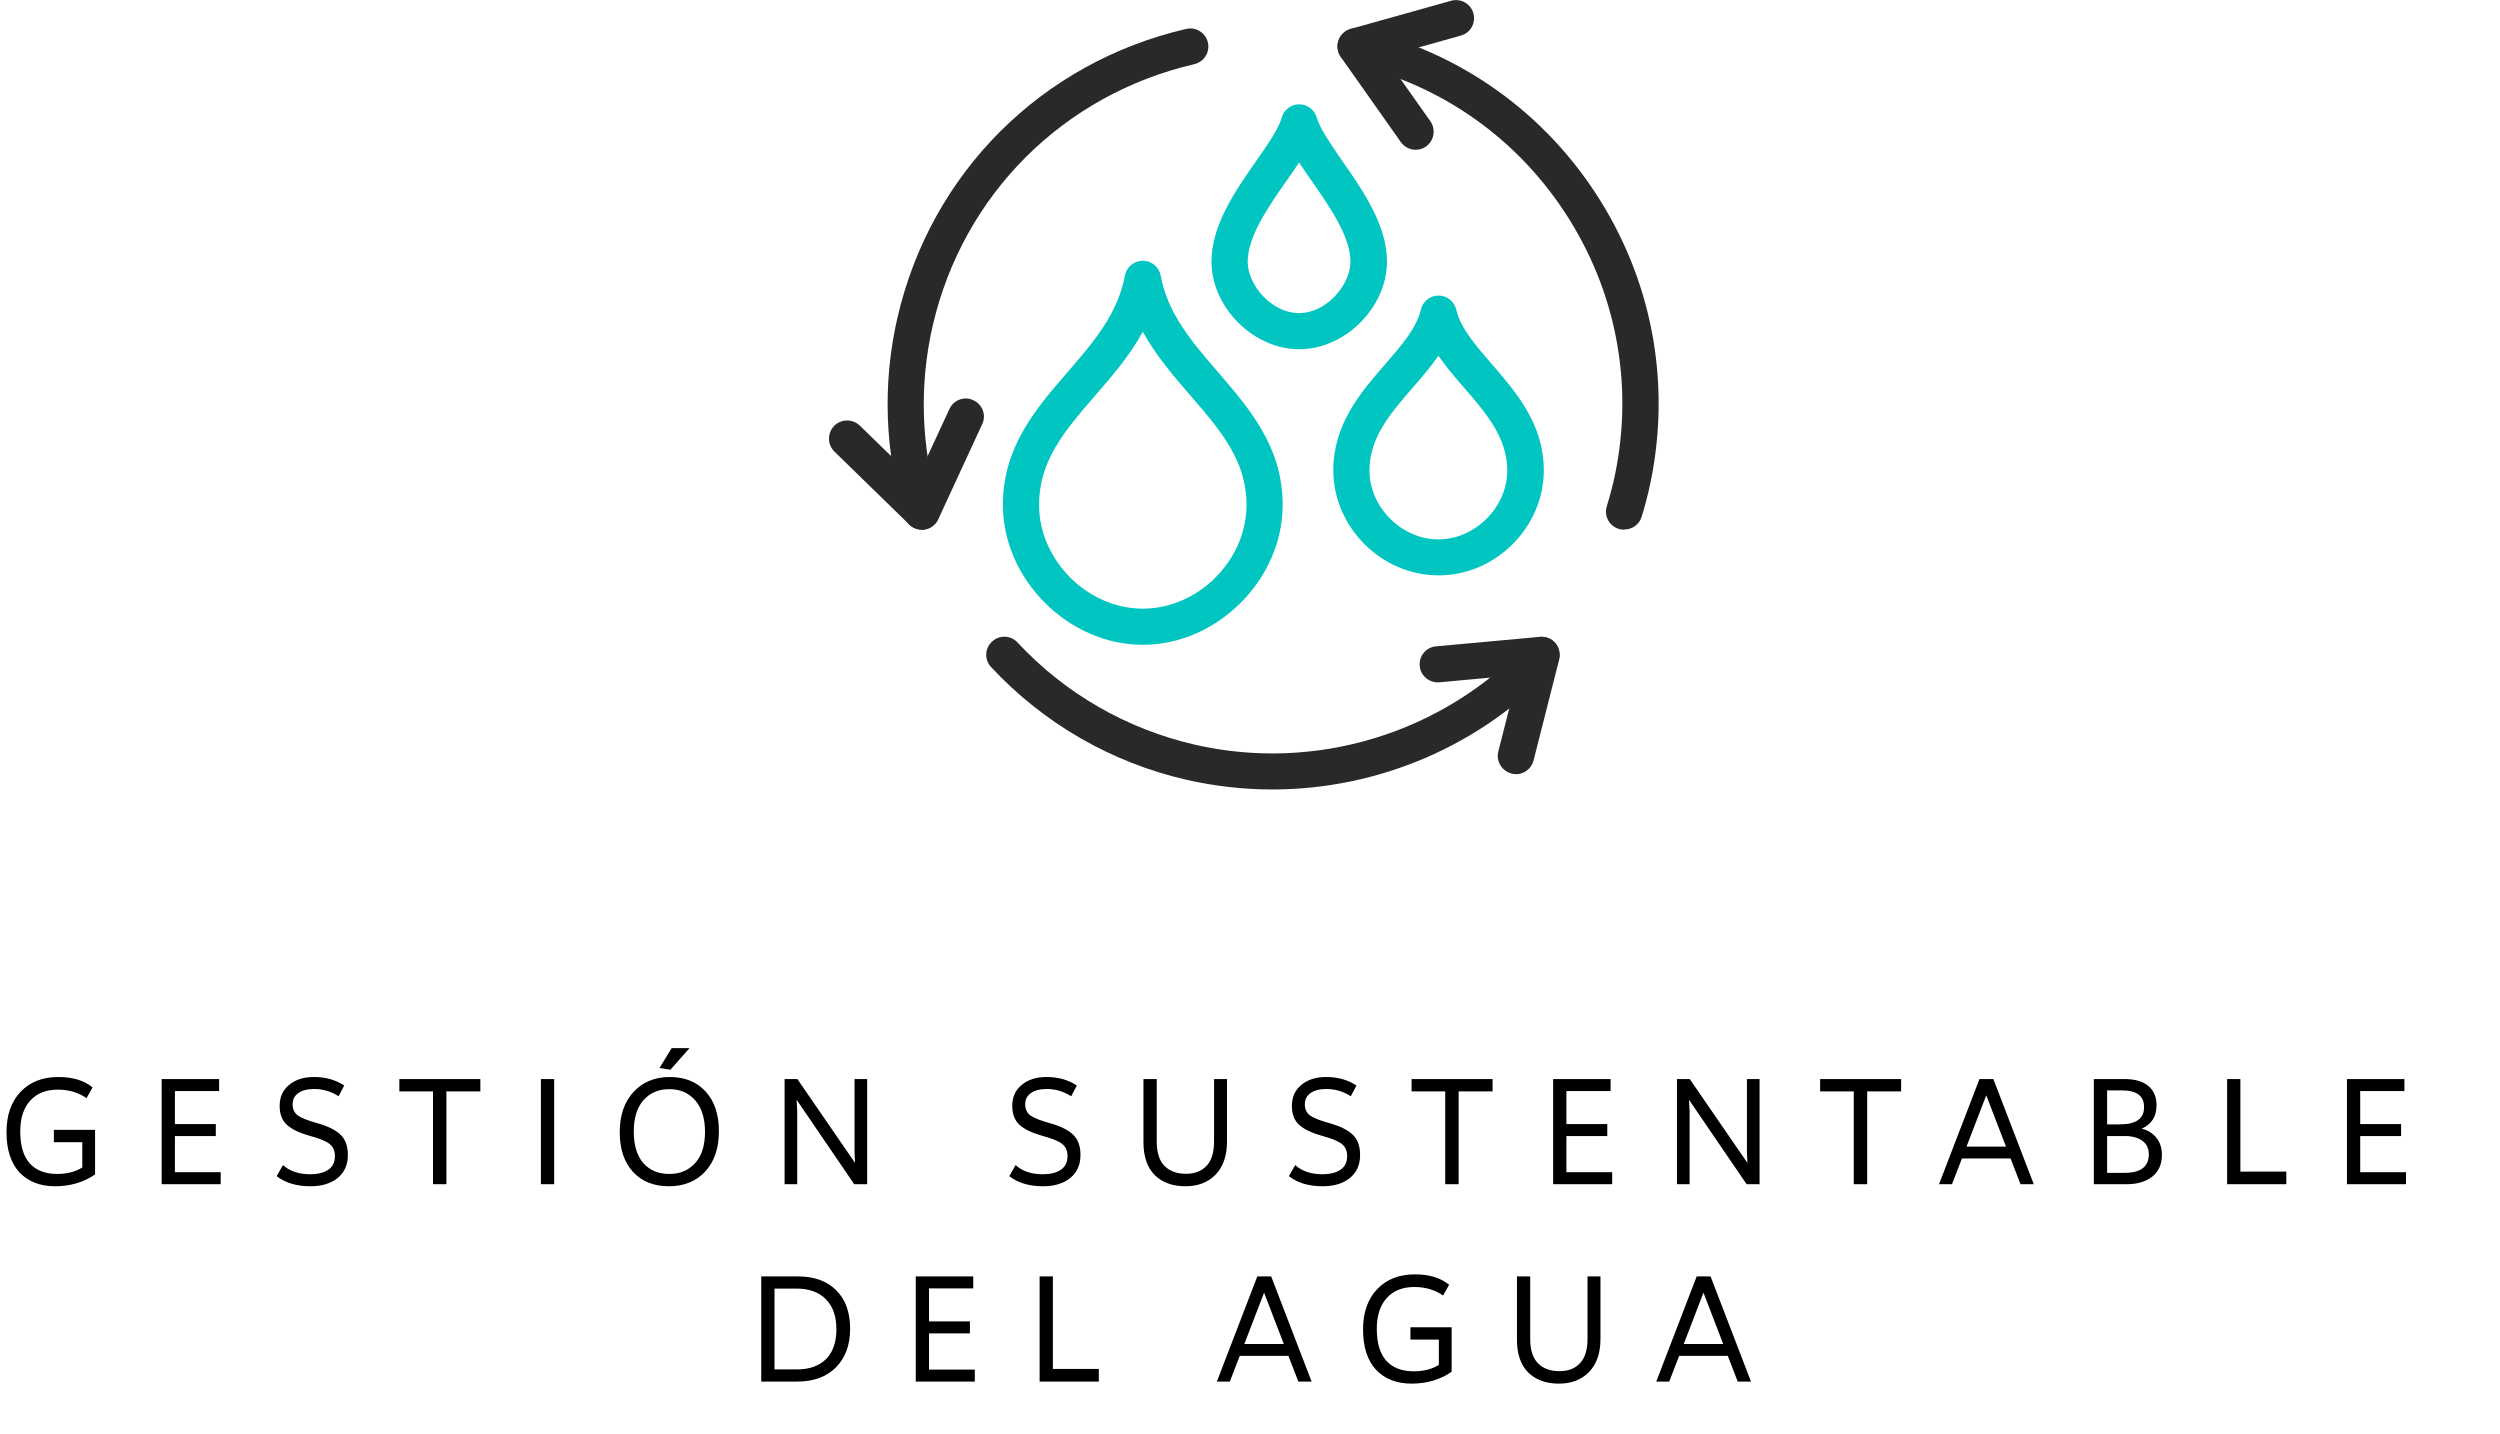
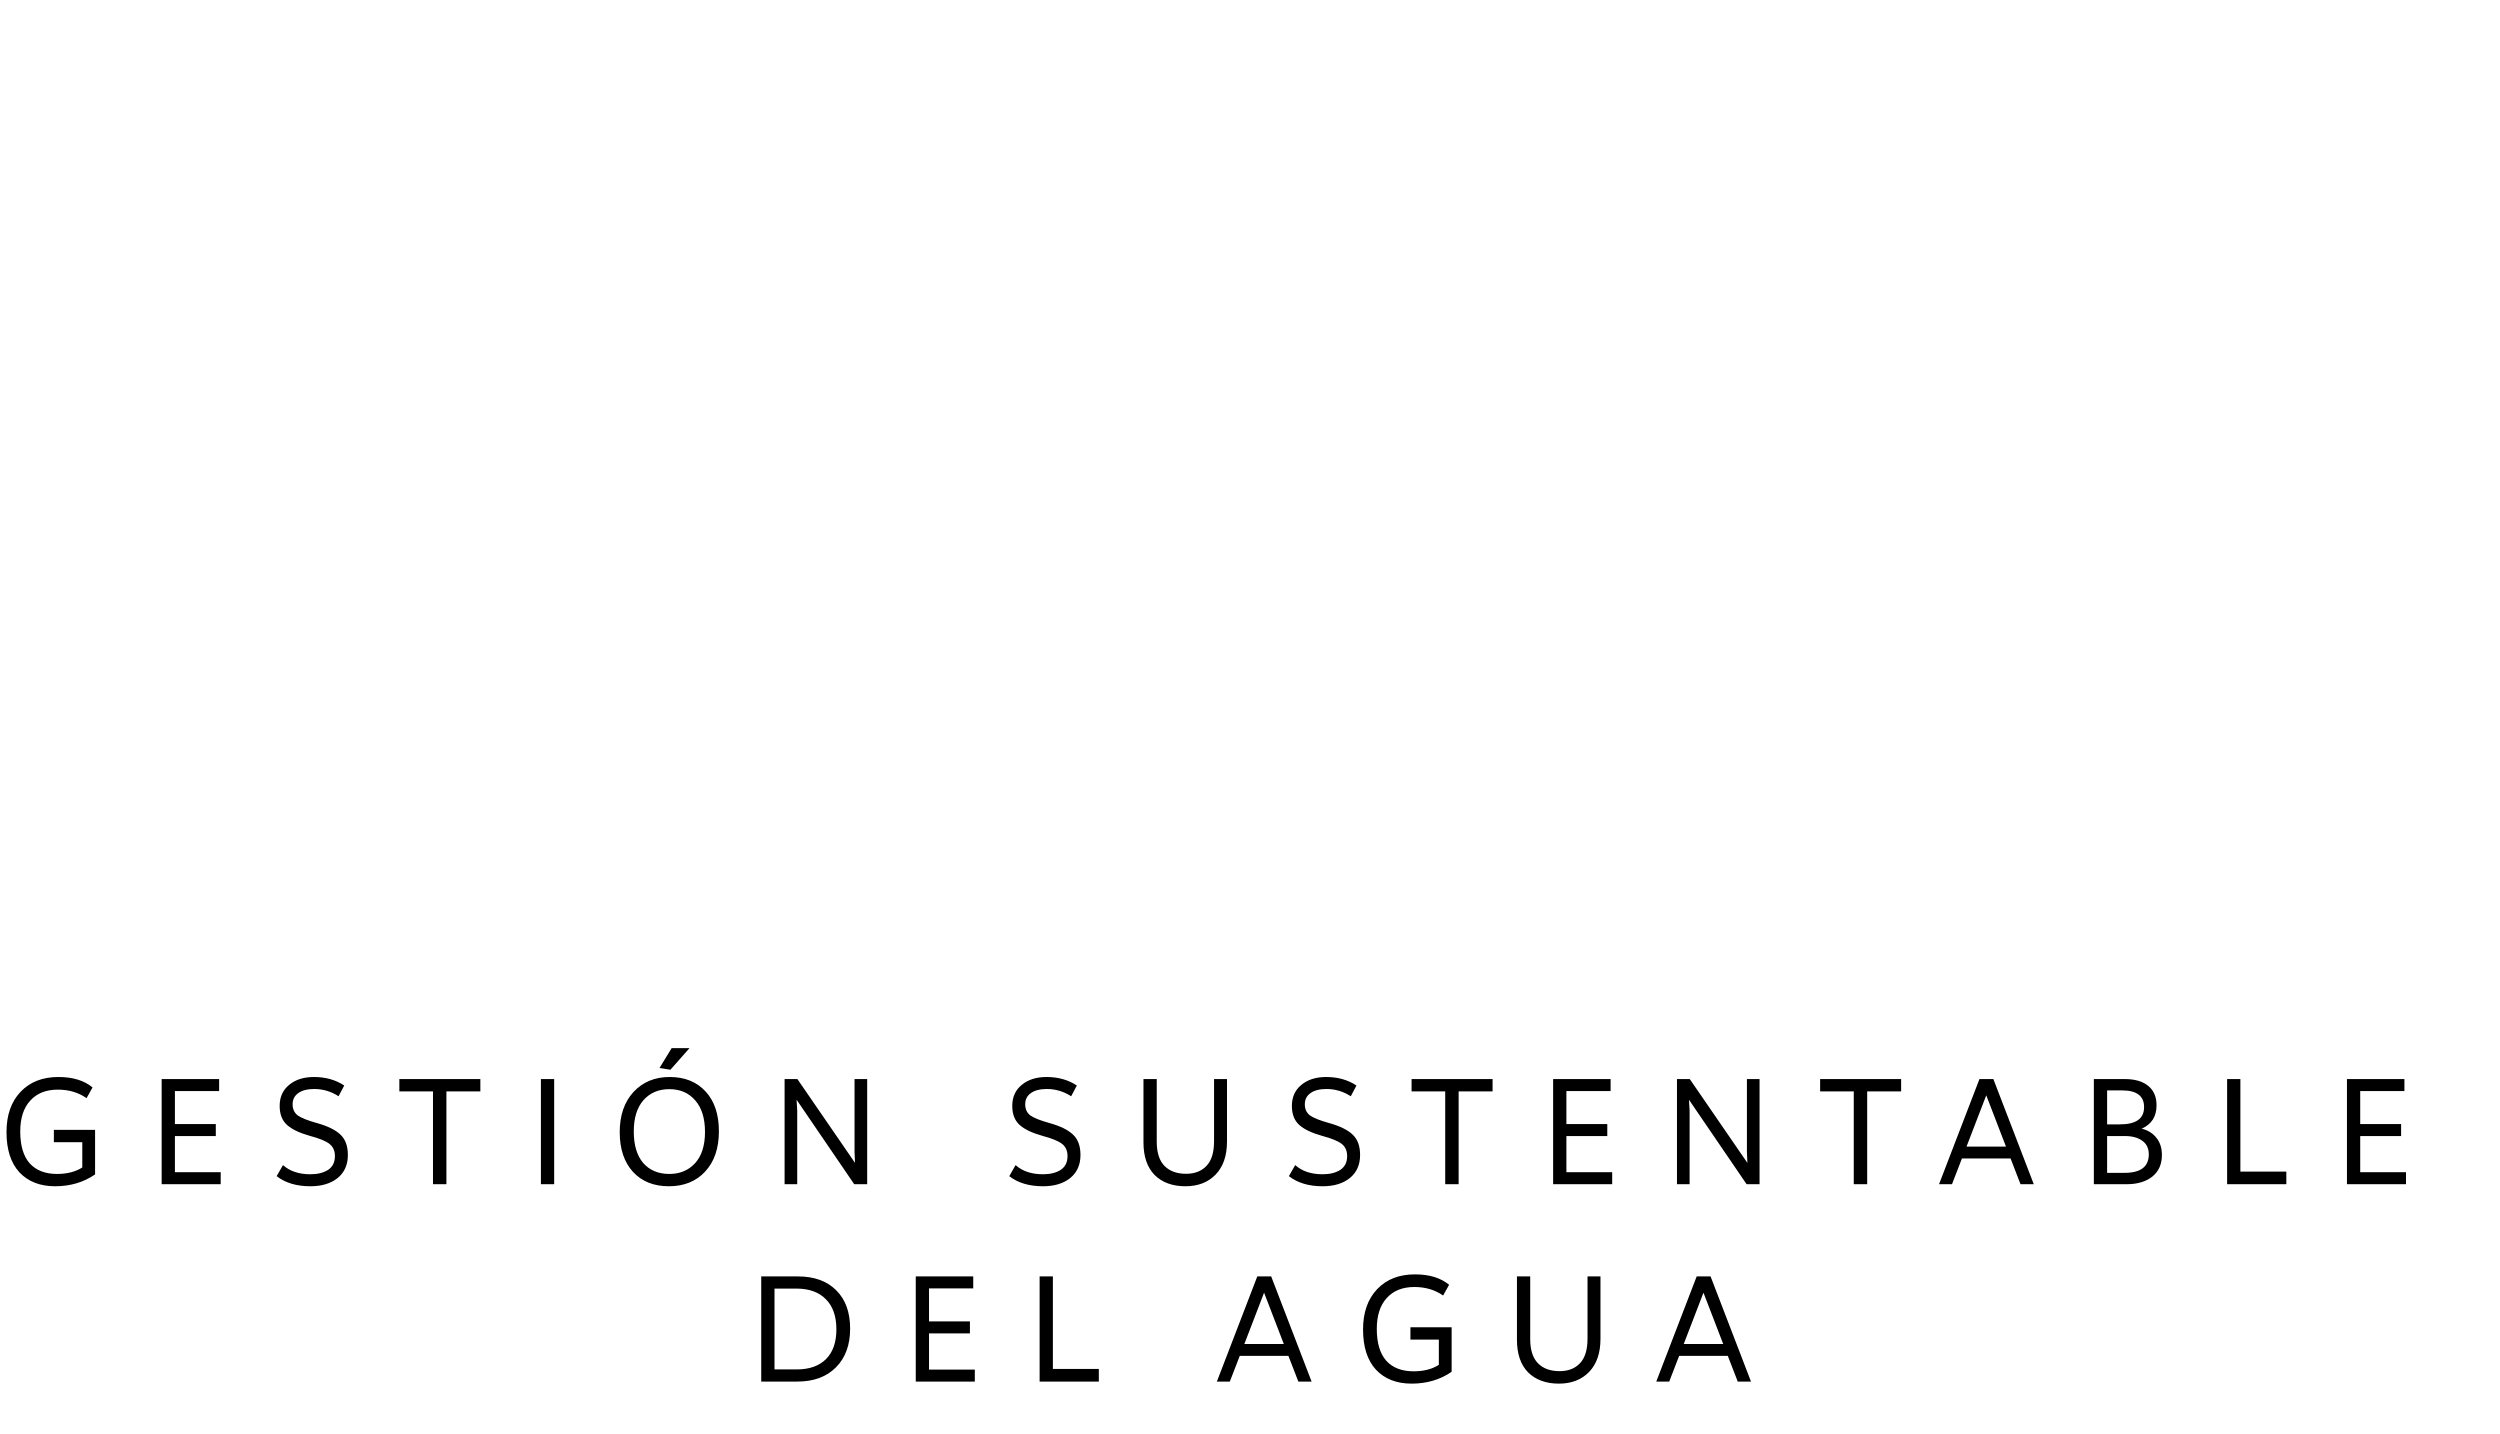
<svg xmlns="http://www.w3.org/2000/svg" width="190" height="109" viewBox="0 0 190 109" fill="none">
  <path d="M4.094 85.872H7.226V89.256C6.354 89.856 5.342 90.156 4.19 90.156C3.046 90.156 2.142 89.804 1.478 89.1C0.822 88.388 0.494 87.368 0.494 86.04C0.494 84.752 0.85 83.732 1.562 82.98C2.274 82.228 3.234 81.852 4.442 81.852C5.53 81.852 6.394 82.116 7.034 82.644L6.578 83.46C5.962 83.028 5.234 82.812 4.394 82.812C3.498 82.812 2.798 83.092 2.294 83.652C1.79 84.204 1.538 84.984 1.538 85.992C1.538 87.064 1.778 87.872 2.258 88.416C2.746 88.952 3.438 89.22 4.334 89.22C5.102 89.22 5.742 89.056 6.254 88.728V86.808H4.094V85.872ZM13.293 89.088H16.773V90H12.286V82.008H16.654V82.92H13.293V85.428H16.401V86.34H13.293V89.088ZM23.594 90.156C22.538 90.156 21.682 89.9 21.026 89.388L21.506 88.548C22.026 89.012 22.718 89.244 23.582 89.244C24.142 89.244 24.594 89.132 24.938 88.908C25.282 88.676 25.454 88.328 25.454 87.864C25.454 87.464 25.318 87.156 25.046 86.94C24.774 86.724 24.278 86.52 23.558 86.328C22.758 86.104 22.174 85.824 21.806 85.488C21.438 85.152 21.254 84.672 21.254 84.048C21.254 83.376 21.494 82.844 21.974 82.452C22.454 82.052 23.082 81.852 23.858 81.852C24.746 81.852 25.514 82.068 26.162 82.5L25.73 83.316C25.162 82.948 24.546 82.764 23.882 82.764C23.362 82.764 22.958 82.868 22.67 83.076C22.382 83.276 22.238 83.56 22.238 83.928C22.238 84.288 22.366 84.568 22.622 84.768C22.886 84.96 23.378 85.156 24.098 85.356C24.922 85.588 25.518 85.884 25.886 86.244C26.254 86.596 26.438 87.108 26.438 87.78C26.438 88.524 26.178 89.108 25.658 89.532C25.138 89.948 24.45 90.156 23.594 90.156ZM36.507 82.008V82.944H33.927V90H32.907V82.944H30.351V82.008H36.507ZM41.109 90V82.008H42.117V90H41.109ZM50.952 81.3L50.123 81.168L51.047 79.656H52.404L50.952 81.3ZM50.831 90.156C49.688 90.156 48.779 89.792 48.108 89.064C47.435 88.328 47.099 87.32 47.099 86.04C47.099 84.768 47.447 83.752 48.144 82.992C48.847 82.232 49.764 81.852 50.892 81.852C52.044 81.852 52.956 82.22 53.627 82.956C54.3 83.684 54.636 84.692 54.636 85.98C54.636 87.268 54.288 88.288 53.592 89.04C52.904 89.784 51.983 90.156 50.831 90.156ZM50.867 89.22C51.675 89.22 52.328 88.948 52.824 88.404C53.328 87.852 53.58 87.06 53.58 86.028C53.58 84.988 53.331 84.188 52.836 83.628C52.347 83.06 51.691 82.776 50.867 82.776C50.051 82.776 49.395 83.056 48.9 83.616C48.411 84.176 48.167 84.968 48.167 85.992C48.167 87.032 48.407 87.832 48.888 88.392C49.376 88.944 50.035 89.22 50.867 89.22ZM64.945 82.008H65.905V90H64.921L60.541 83.58L60.589 84.42V90H59.629V82.008H60.601L64.981 88.38L64.945 87.564V82.008ZM79.272 90.156C78.216 90.156 77.36 89.9 76.704 89.388L77.184 88.548C77.704 89.012 78.396 89.244 79.26 89.244C79.82 89.244 80.272 89.132 80.616 88.908C80.96 88.676 81.132 88.328 81.132 87.864C81.132 87.464 80.996 87.156 80.724 86.94C80.452 86.724 79.956 86.52 79.236 86.328C78.436 86.104 77.852 85.824 77.484 85.488C77.116 85.152 76.932 84.672 76.932 84.048C76.932 83.376 77.172 82.844 77.652 82.452C78.132 82.052 78.76 81.852 79.536 81.852C80.424 81.852 81.192 82.068 81.84 82.5L81.408 83.316C80.84 82.948 80.224 82.764 79.56 82.764C79.04 82.764 78.636 82.868 78.348 83.076C78.06 83.276 77.916 83.56 77.916 83.928C77.916 84.288 78.044 84.568 78.3 84.768C78.564 84.96 79.056 85.156 79.776 85.356C80.6 85.588 81.196 85.884 81.564 86.244C81.932 86.596 82.116 87.108 82.116 87.78C82.116 88.524 81.856 89.108 81.336 89.532C80.816 89.948 80.128 90.156 79.272 90.156ZM92.268 82.008H93.252V86.76C93.252 87.832 92.964 88.668 92.388 89.268C91.812 89.86 91.048 90.156 90.096 90.156C89.112 90.156 88.332 89.872 87.756 89.304C87.188 88.728 86.904 87.9 86.904 86.82V82.008H87.912V86.772C87.912 87.596 88.108 88.208 88.5 88.608C88.892 89.008 89.44 89.208 90.144 89.208C90.8 89.208 91.316 89.008 91.692 88.608C92.076 88.208 92.268 87.584 92.268 86.736V82.008ZM100.523 90.156C99.467 90.156 98.611 89.9 97.955 89.388L98.435 88.548C98.955 89.012 99.647 89.244 100.511 89.244C101.071 89.244 101.523 89.132 101.867 88.908C102.211 88.676 102.383 88.328 102.383 87.864C102.383 87.464 102.247 87.156 101.975 86.94C101.703 86.724 101.207 86.52 100.487 86.328C99.687 86.104 99.103 85.824 98.735 85.488C98.367 85.152 98.183 84.672 98.183 84.048C98.183 83.376 98.423 82.844 98.903 82.452C99.383 82.052 100.011 81.852 100.787 81.852C101.675 81.852 102.443 82.068 103.091 82.5L102.659 83.316C102.091 82.948 101.475 82.764 100.811 82.764C100.291 82.764 99.887 82.868 99.599 83.076C99.311 83.276 99.167 83.56 99.167 83.928C99.167 84.288 99.295 84.568 99.551 84.768C99.815 84.96 100.307 85.156 101.027 85.356C101.851 85.588 102.447 85.884 102.815 86.244C103.183 86.596 103.367 87.108 103.367 87.78C103.367 88.524 103.107 89.108 102.587 89.532C102.067 89.948 101.379 90.156 100.523 90.156ZM113.436 82.008V82.944H110.856V90H109.836V82.944H107.28V82.008H113.436ZM119.046 89.088H122.526V90H118.038V82.008H122.406V82.92H119.046V85.428H122.154V86.34H119.046V89.088ZM132.766 82.008H133.726V90H132.742L128.362 83.58L128.41 84.42V90H127.45V82.008H128.422L132.802 88.38L132.766 87.564V82.008ZM144.486 82.008V82.944H141.906V90H140.886V82.944H138.33V82.008H144.486ZM153.559 90L152.803 88.044H149.107L148.351 90H147.367L150.439 82.008H151.495L154.567 90H153.559ZM149.455 87.144H152.455L150.955 83.244L149.455 87.144ZM162.769 85.776C163.241 85.896 163.613 86.128 163.885 86.472C164.165 86.816 164.305 87.252 164.305 87.78C164.305 88.484 164.061 89.032 163.573 89.424C163.085 89.808 162.437 90 161.629 90H159.133V82.008H161.461C162.245 82.008 162.845 82.18 163.261 82.524C163.685 82.868 163.897 83.36 163.897 84C163.897 84.856 163.521 85.448 162.769 85.776ZM161.317 82.872H160.141V85.452H161.113C162.329 85.452 162.941 85.024 162.949 84.168C162.957 83.736 162.821 83.412 162.541 83.196C162.261 82.98 161.853 82.872 161.317 82.872ZM161.473 89.136C162.689 89.136 163.301 88.672 163.309 87.744C163.309 87.28 163.145 86.932 162.817 86.7C162.489 86.46 162.049 86.34 161.497 86.34H160.141V89.136H161.473ZM170.269 89.04H173.761V90H169.261V82.008H170.269V89.04ZM179.376 89.088H182.856V90H178.368V82.008H182.736V82.92H179.376V85.428H182.484V86.34H179.376V89.088ZM60.638 97.008C61.886 97.008 62.858 97.36 63.554 98.064C64.258 98.76 64.61 99.732 64.61 100.98C64.61 102.22 64.25 103.2 63.53 103.92C62.818 104.64 61.838 105 60.59 105H57.854V97.008H60.638ZM60.554 104.076C61.506 104.076 62.246 103.816 62.774 103.296C63.302 102.768 63.566 102.012 63.566 101.028C63.566 100.036 63.298 99.272 62.762 98.736C62.234 98.2 61.486 97.932 60.518 97.932H58.862V104.076H60.554ZM70.606 104.088H74.086V105H69.598V97.008H73.966V97.92H70.606V100.428H73.714V101.34H70.606V104.088ZM80.019 104.04H83.511V105H79.011V97.008H80.019V104.04ZM98.674 105L97.918 103.044H94.222L93.466 105H92.482L95.554 97.008H96.61L99.682 105H98.674ZM94.57 102.144H97.57L96.07 98.244L94.57 102.144ZM107.192 100.872H110.324V104.256C109.452 104.856 108.44 105.156 107.288 105.156C106.144 105.156 105.24 104.804 104.576 104.1C103.92 103.388 103.592 102.368 103.592 101.04C103.592 99.752 103.948 98.732 104.66 97.98C105.372 97.228 106.332 96.852 107.54 96.852C108.628 96.852 109.492 97.116 110.132 97.644L109.676 98.46C109.06 98.028 108.332 97.812 107.492 97.812C106.596 97.812 105.896 98.092 105.392 98.652C104.888 99.204 104.636 99.984 104.636 100.992C104.636 102.064 104.876 102.872 105.356 103.416C105.844 103.952 106.536 104.22 107.432 104.22C108.2 104.22 108.84 104.056 109.352 103.728V101.808H107.192V100.872ZM120.652 97.008H121.636V101.76C121.636 102.832 121.348 103.668 120.772 104.268C120.196 104.86 119.432 105.156 118.48 105.156C117.496 105.156 116.716 104.872 116.14 104.304C115.572 103.728 115.288 102.9 115.288 101.82V97.008H116.296V101.772C116.296 102.596 116.492 103.208 116.884 103.608C117.276 104.008 117.824 104.208 118.528 104.208C119.184 104.208 119.7 104.008 120.076 103.608C120.46 103.208 120.652 102.584 120.652 101.736V97.008ZM132.068 105L131.312 103.044H127.616L126.86 105H125.876L128.948 97.008H130.004L133.076 105H132.068ZM127.964 102.144H130.964L129.464 98.244L127.964 102.144Z" fill="black" />
  <g clip-path="url(#clip0_452_20)">
-     <path d="M86.852 49.006C81.197 49.006 76.221 44.045 76.221 38.375C76.221 33.963 78.723 31.07 81.139 28.278C83.106 26.007 84.957 23.852 85.493 20.945C85.608 20.294 86.187 19.816 86.852 19.816C87.518 19.816 88.082 20.294 88.212 20.945C88.747 23.852 90.599 25.993 92.566 28.278C94.982 31.084 97.484 33.977 97.484 38.375C97.484 44.031 92.522 49.006 86.852 49.006ZM86.852 25.212C85.869 27.02 84.538 28.568 83.222 30.072C80.936 32.719 78.969 34.99 78.969 38.375C78.969 42.569 82.643 46.258 86.852 46.258C91.062 46.258 94.736 42.584 94.736 38.375C94.736 34.99 92.768 32.719 90.483 30.072C89.181 28.568 87.85 27.02 86.852 25.212Z" fill="#00C5C0" />
-     <path d="M109.316 43.727C104.991 43.727 101.332 40.068 101.332 35.743C101.332 32.228 103.429 29.797 105.295 27.657C106.51 26.254 107.667 24.923 107.985 23.534C108.13 22.912 108.68 22.464 109.331 22.464C109.967 22.464 110.531 22.912 110.676 23.534C110.994 24.923 112.151 26.254 113.366 27.657C115.218 29.797 117.33 32.228 117.33 35.743C117.33 40.068 113.67 43.727 109.345 43.727H109.316ZM109.316 27.035C108.738 27.888 108.043 28.684 107.363 29.465C105.671 31.418 104.08 33.255 104.08 35.757C104.08 38.549 106.524 40.993 109.316 40.993C112.108 40.993 114.552 38.549 114.552 35.757C114.552 33.269 112.961 31.418 111.269 29.465C110.589 28.684 109.909 27.888 109.316 27.035Z" fill="#00C5C0" />
    <path d="M98.743 26.543C95.257 26.543 92.074 23.361 92.074 19.875C92.074 17.112 93.882 14.508 95.488 12.208C96.37 10.95 97.195 9.749 97.412 8.939C97.571 8.346 98.121 7.927 98.743 7.927C99.365 7.927 99.9 8.346 100.073 8.939C100.305 9.749 101.129 10.95 101.997 12.208C103.603 14.508 105.411 17.126 105.411 19.875C105.411 23.361 102.229 26.543 98.743 26.543ZM98.743 12.324C98.439 12.801 98.092 13.293 97.744 13.785C96.37 15.752 94.823 17.994 94.823 19.889C94.823 21.654 96.631 23.795 98.728 23.795C100.825 23.795 102.634 21.639 102.634 19.889C102.634 17.994 101.086 15.752 99.712 13.785C99.365 13.293 99.032 12.801 98.714 12.324H98.743Z" fill="#00C5C0" />
    <path d="M123.434 40.255C123.304 40.255 123.159 40.241 123.029 40.197C122.306 39.98 121.886 39.214 122.118 38.476C122.32 37.796 122.479 37.232 122.609 36.682C124.2 29.783 123.014 22.666 119.253 16.649C115.493 10.631 109.62 6.451 102.72 4.86C101.983 4.686 101.52 3.949 101.693 3.211C101.867 2.473 102.604 2.01 103.342 2.184C110.965 3.949 117.445 8.563 121.597 15.202C125.748 21.842 127.05 29.681 125.3 37.304C125.155 37.912 124.996 38.534 124.765 39.272C124.591 39.865 124.041 40.241 123.448 40.241L123.434 40.255Z" fill="#292929" />
    <path d="M70.059 40.255C69.466 40.255 68.931 39.879 68.743 39.286C67.238 34.383 67.05 29.146 68.207 24.142C70.739 13.148 79.157 4.744 90.15 2.199C90.888 2.025 91.626 2.488 91.799 3.226C91.973 3.963 91.51 4.701 90.772 4.875C80.806 7.189 73.183 14.797 70.883 24.764C69.842 29.306 70.001 34.05 71.361 38.491C71.578 39.214 71.173 39.981 70.449 40.212C70.319 40.255 70.175 40.27 70.044 40.27L70.059 40.255Z" fill="#292929" />
    <path d="M96.703 60C94.519 60 92.335 59.754 90.165 59.263C84.451 57.946 79.317 54.981 75.324 50.7C74.803 50.15 74.832 49.267 75.397 48.761C75.946 48.24 76.829 48.269 77.335 48.834C80.951 52.71 85.594 55.386 90.773 56.587C99.972 58.713 109.693 55.733 116.144 48.834C116.665 48.284 117.532 48.255 118.082 48.761C118.632 49.282 118.661 50.15 118.154 50.7C112.557 56.702 104.717 60 96.689 60H96.703Z" fill="#292929" />
    <path d="M70.059 40.255C69.697 40.255 69.364 40.111 69.104 39.865L63.419 34.325C62.87 33.79 62.87 32.922 63.39 32.372C63.926 31.823 64.793 31.823 65.343 32.343L69.639 36.523L72.156 31.085C72.474 30.39 73.299 30.087 73.979 30.419C74.673 30.738 74.977 31.562 74.644 32.242L71.317 39.445C71.129 39.85 70.753 40.14 70.319 40.227C70.232 40.241 70.145 40.255 70.073 40.255H70.059Z" fill="#292929" />
-     <path d="M115.204 58.828C115.088 58.828 114.972 58.828 114.871 58.785C114.133 58.596 113.685 57.844 113.873 57.107L115.348 51.306L109.389 51.856C108.637 51.914 107.957 51.364 107.899 50.612C107.827 49.86 108.391 49.18 109.143 49.122L117.041 48.399C117.489 48.37 117.923 48.529 118.212 48.876C118.502 49.209 118.603 49.672 118.502 50.106L116.549 57.801C116.39 58.423 115.826 58.842 115.218 58.842L115.204 58.828Z" fill="#292929" />
    <path d="M107.595 11.384C107.161 11.384 106.742 11.181 106.467 10.805L101.896 4.325C101.636 3.963 101.578 3.486 101.723 3.066C101.867 2.647 102.214 2.329 102.648 2.198L110.286 0.058C111.009 -0.145 111.776 0.275 111.978 1.012C112.181 1.75 111.761 2.502 111.023 2.705L105.252 4.325L108.709 9.214C109.143 9.836 108.998 10.689 108.376 11.138C108.13 11.311 107.856 11.384 107.581 11.384H107.595Z" fill="#292929" />
  </g>
  <defs>
    <clipPath id="clip0_452_20">
-       <rect width="63.038" height="60" fill="white" transform="translate(63)" />
-     </clipPath>
+       </clipPath>
  </defs>
</svg>